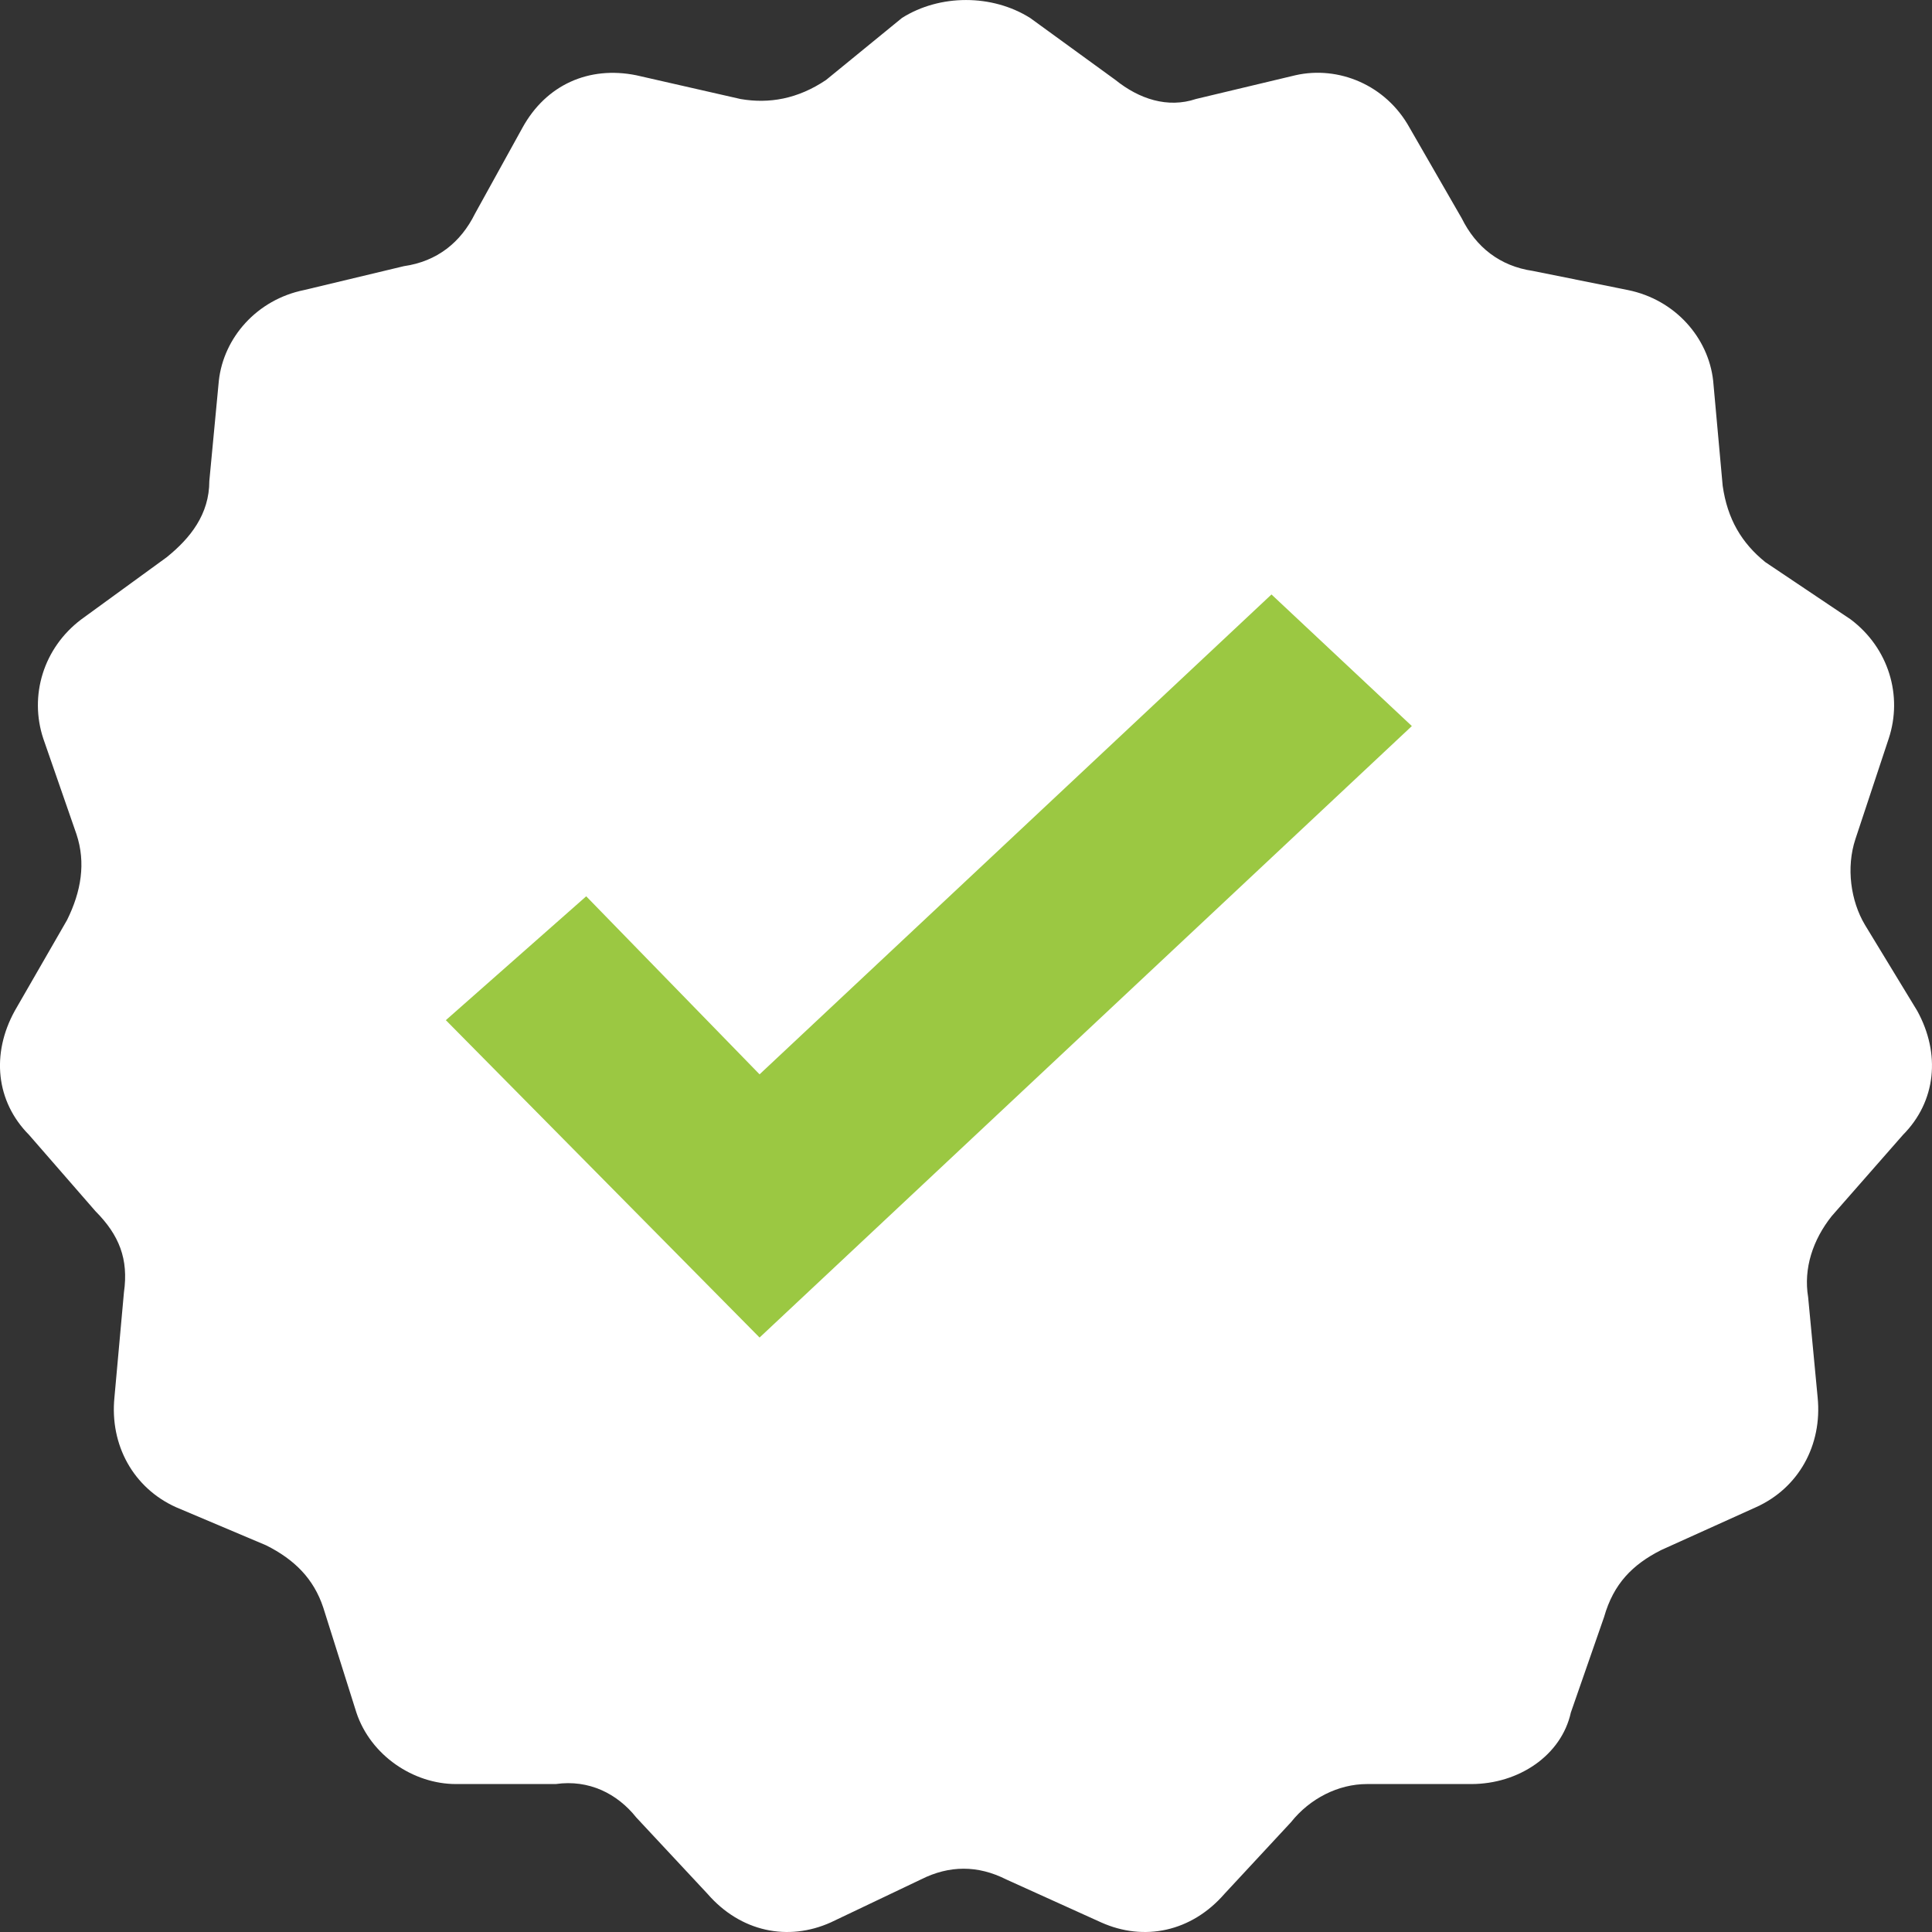
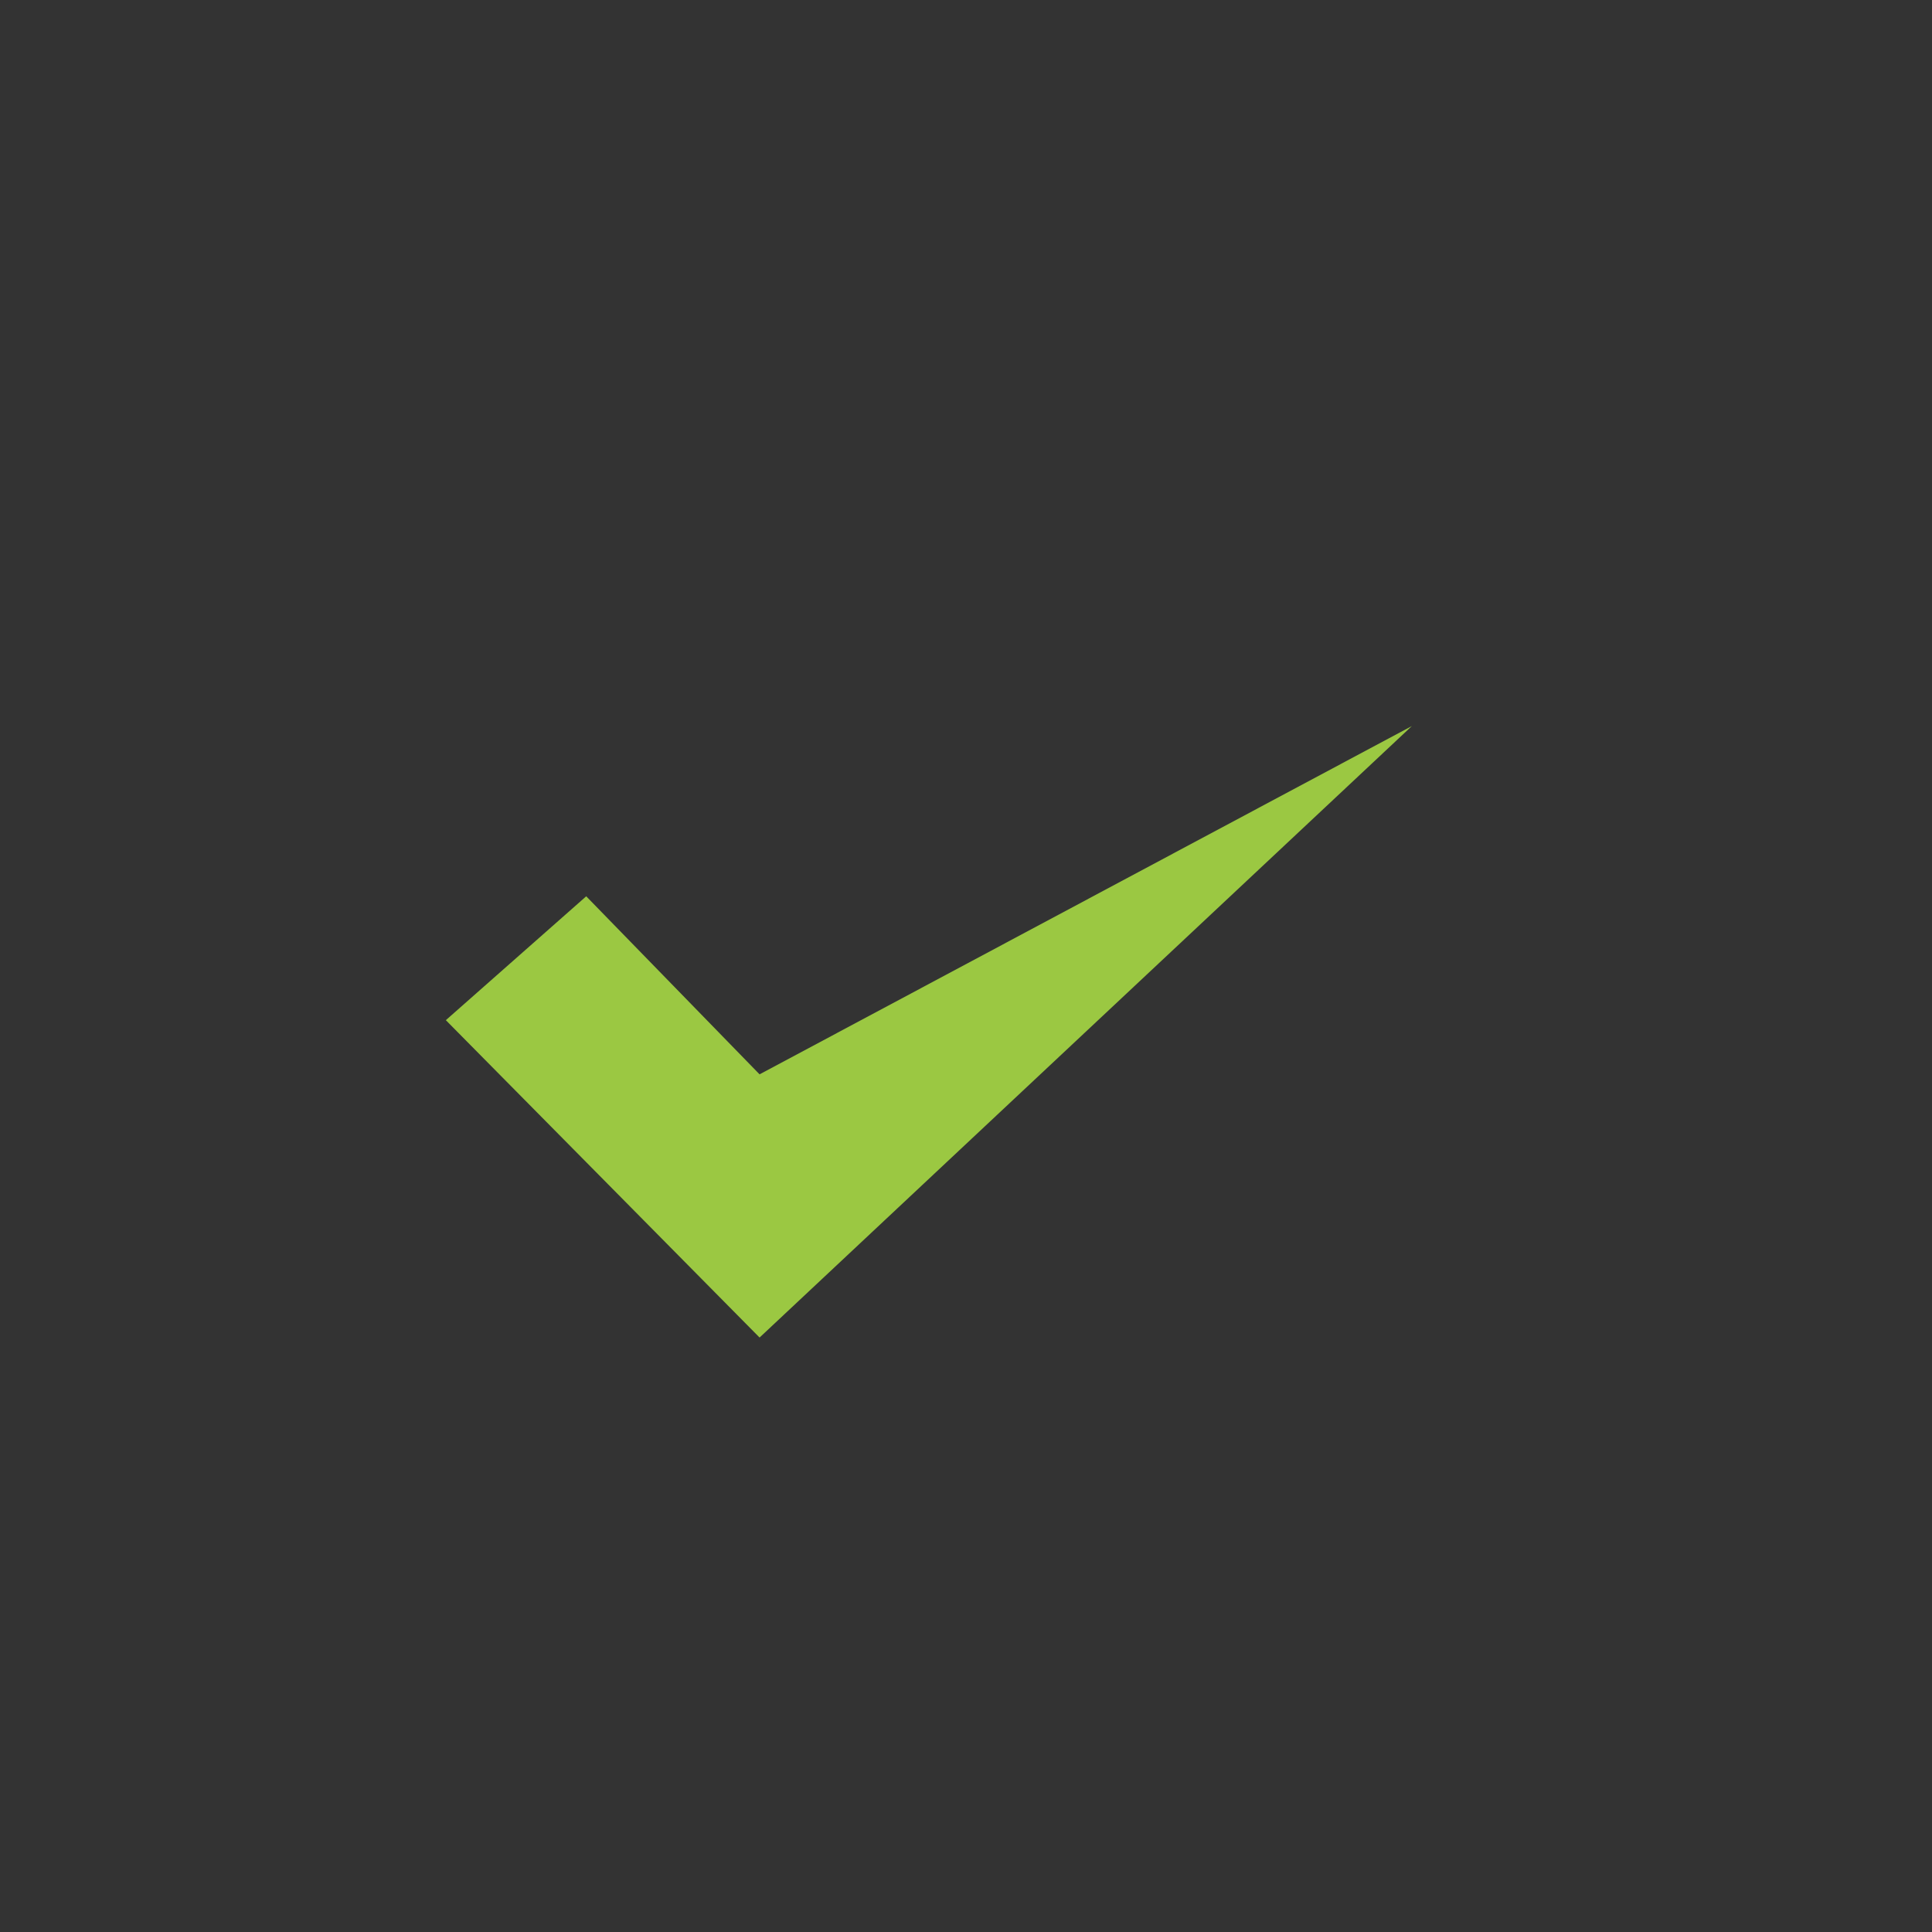
<svg xmlns="http://www.w3.org/2000/svg" width="26" height="26" viewBox="0 0 26 26" fill="none">
  <rect x="0" y="0" width="26" height="26" fill="#333333" stroke="none" />
-   <path fill-rule="evenodd" clip-rule="evenodd" d="M13.861 0.24L15.01 1.075C15.329 1.332 15.713 1.46 16.095 1.332L17.436 1.012C18.011 0.883 18.649 1.14 18.969 1.718L19.672 2.939C19.863 3.324 20.182 3.581 20.629 3.646L21.906 3.903C22.544 4.032 22.991 4.545 23.055 5.124L23.183 6.537C23.247 6.987 23.439 7.308 23.757 7.565L24.906 8.336C25.417 8.721 25.609 9.363 25.417 9.941L24.97 11.29C24.842 11.675 24.906 12.126 25.098 12.447L25.801 13.603C26.119 14.181 26.056 14.823 25.609 15.273L24.651 16.365C24.396 16.685 24.269 17.071 24.333 17.456L24.461 18.806C24.525 19.448 24.205 20.026 23.63 20.284L22.353 20.861C21.971 21.055 21.715 21.311 21.587 21.761L21.14 23.046C21.012 23.624 20.438 24.009 19.799 24.009H18.395C18.012 24.009 17.628 24.202 17.373 24.523L16.479 25.486C16.032 26 15.394 26.129 14.819 25.871L13.542 25.293C13.16 25.1 12.776 25.1 12.393 25.293L11.18 25.871C10.606 26.129 9.967 26 9.521 25.486L8.563 24.459C8.308 24.138 7.925 23.945 7.478 24.009H6.137C5.563 24.009 4.988 23.624 4.796 23.046L4.35 21.633C4.222 21.248 3.967 20.99 3.583 20.797L2.37 20.284C1.796 20.026 1.476 19.448 1.54 18.806L1.668 17.392C1.732 16.943 1.604 16.621 1.285 16.3L0.391 15.273C-0.056 14.823 -0.12 14.181 0.199 13.603L0.902 12.382C1.093 11.997 1.157 11.611 1.029 11.226L0.583 9.941C0.391 9.363 0.583 8.721 1.093 8.336L2.242 7.5C2.561 7.243 2.817 6.922 2.817 6.473L2.945 5.124C3.009 4.546 3.455 4.032 4.094 3.903L5.435 3.582C5.882 3.518 6.201 3.262 6.392 2.876L7.031 1.719C7.349 1.141 7.925 0.884 8.563 1.013L9.968 1.333C10.351 1.398 10.735 1.333 11.117 1.076L12.139 0.241C12.649 -0.08 13.351 -0.08 13.862 0.241L13.861 0.24Z" fill="white" />
-   <path d="M6 13.729L7.889 12.062L10.222 14.458L17.111 8L19 9.771L10.222 18L6 13.729Z" fill="#9BC842" />
+   <path d="M6 13.729L7.889 12.062L10.222 14.458L19 9.771L10.222 18L6 13.729Z" fill="#9BC842" />
</svg>